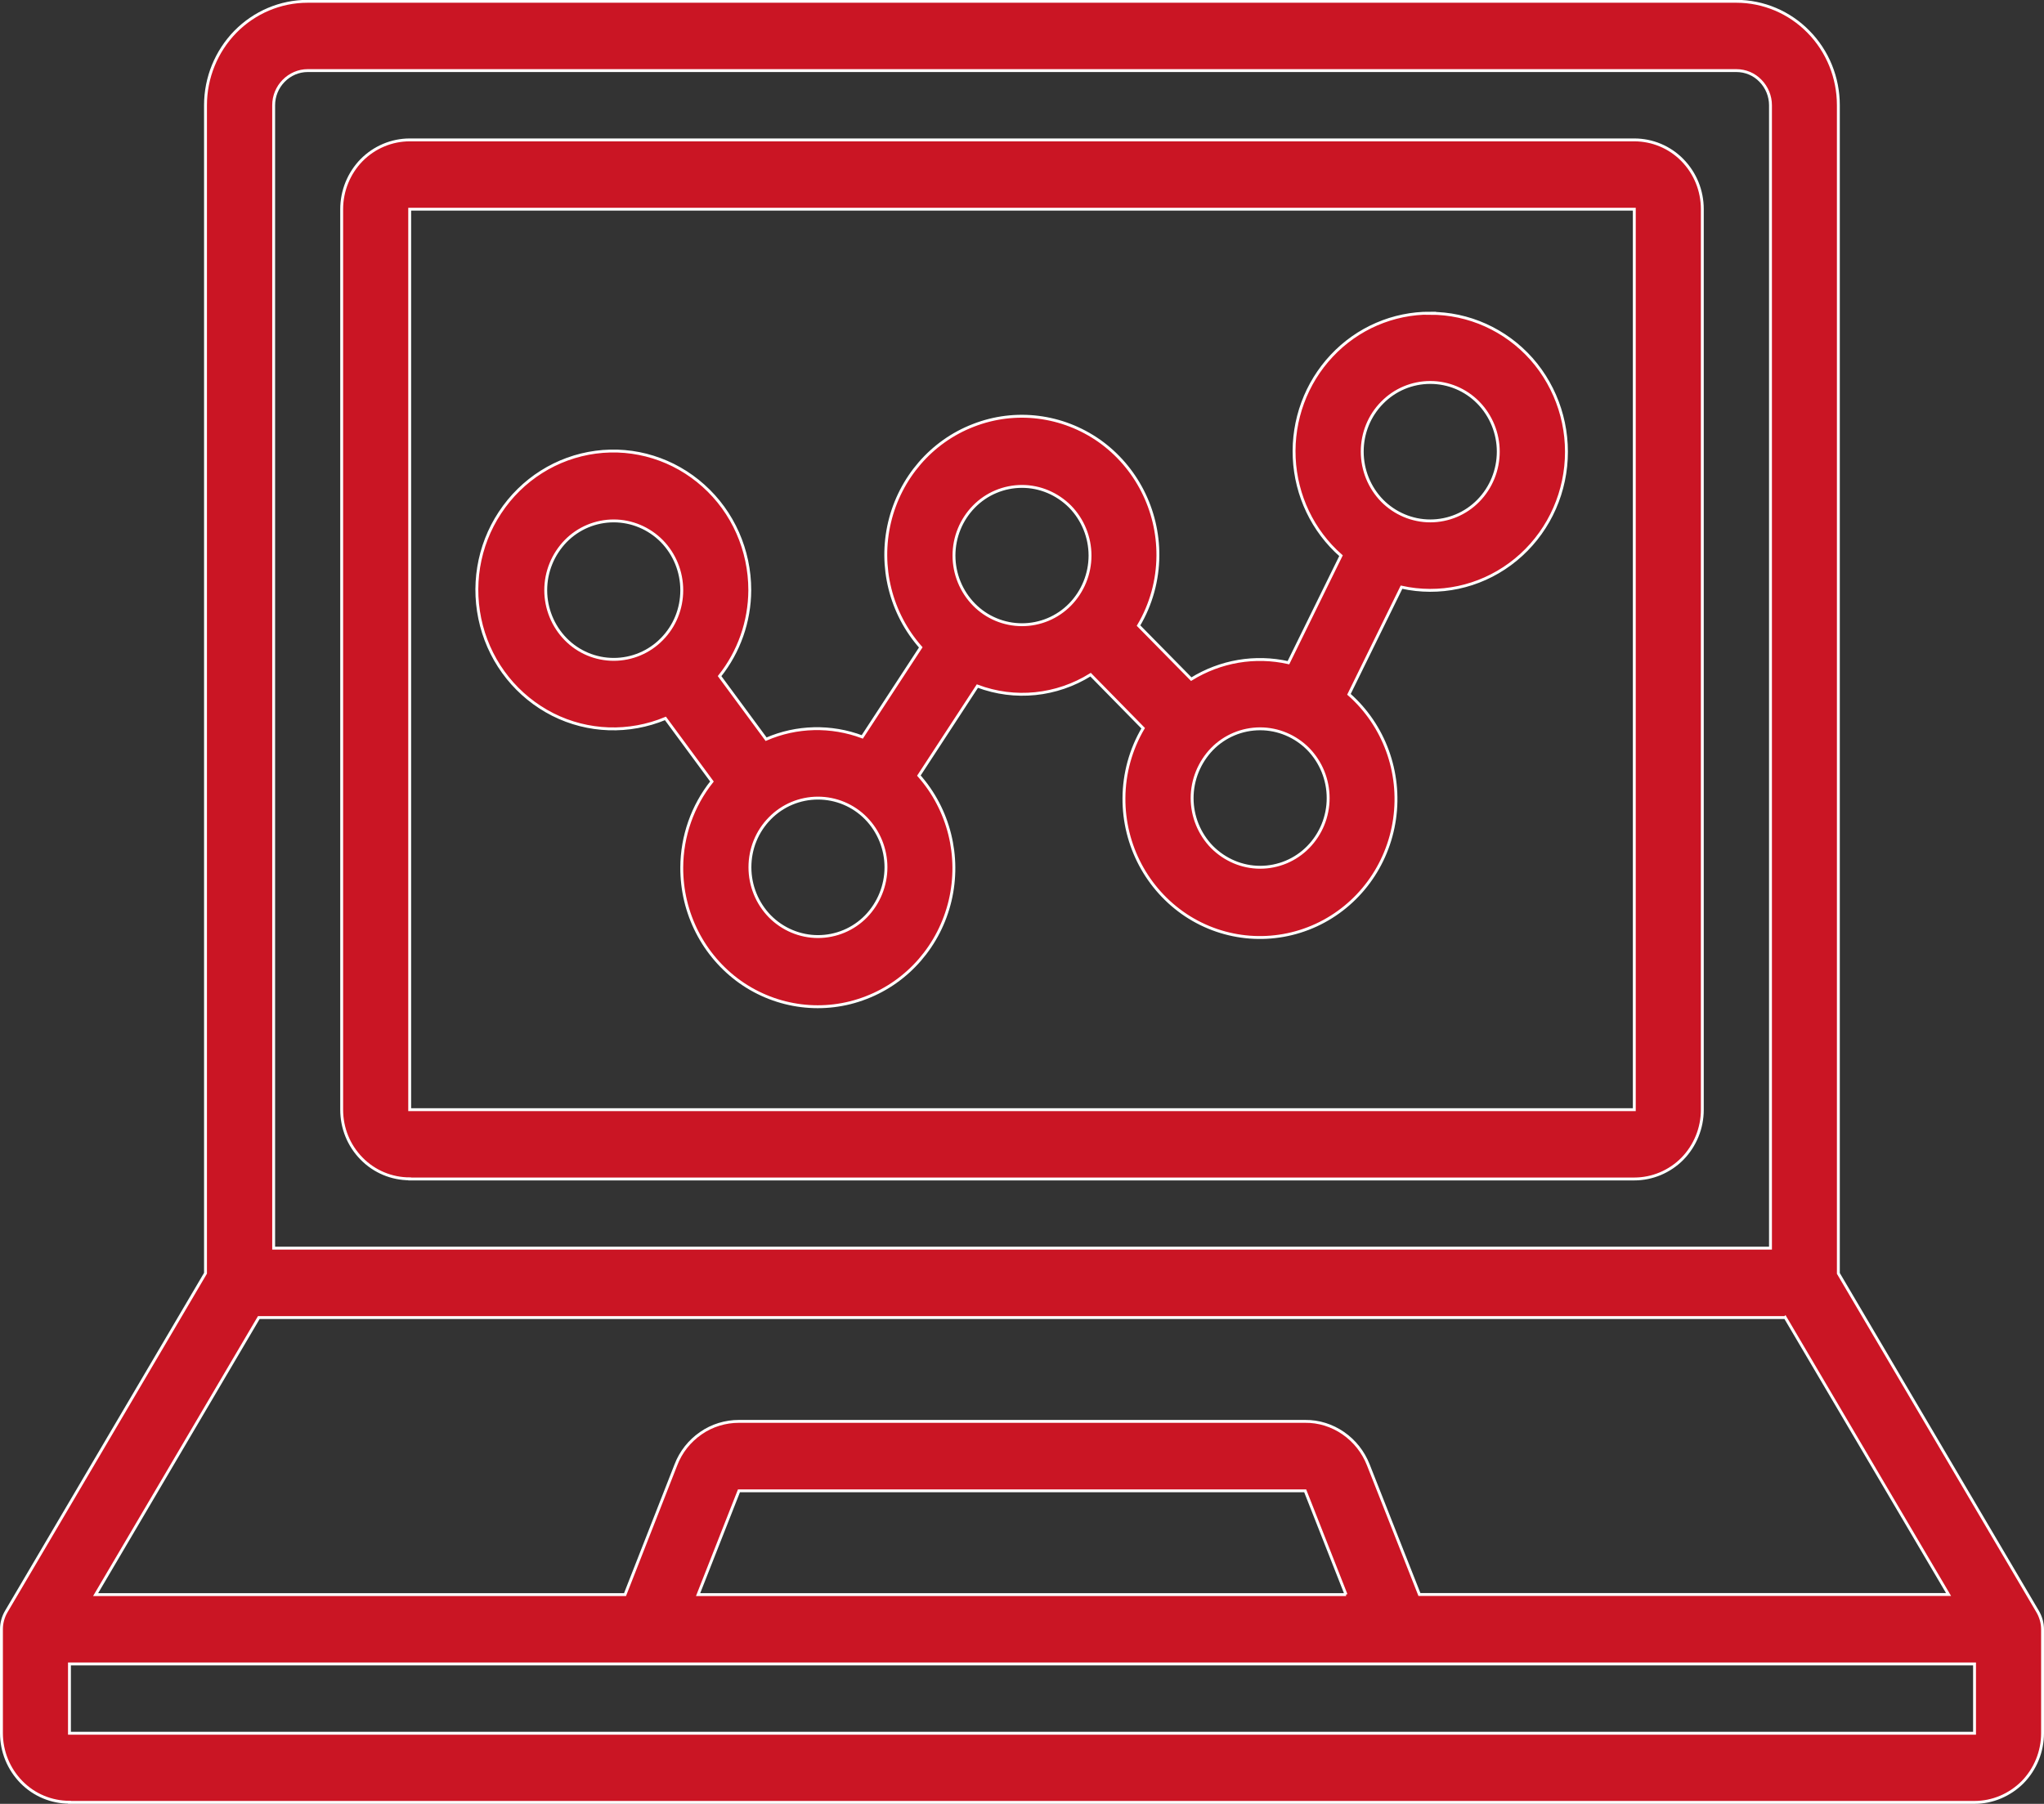
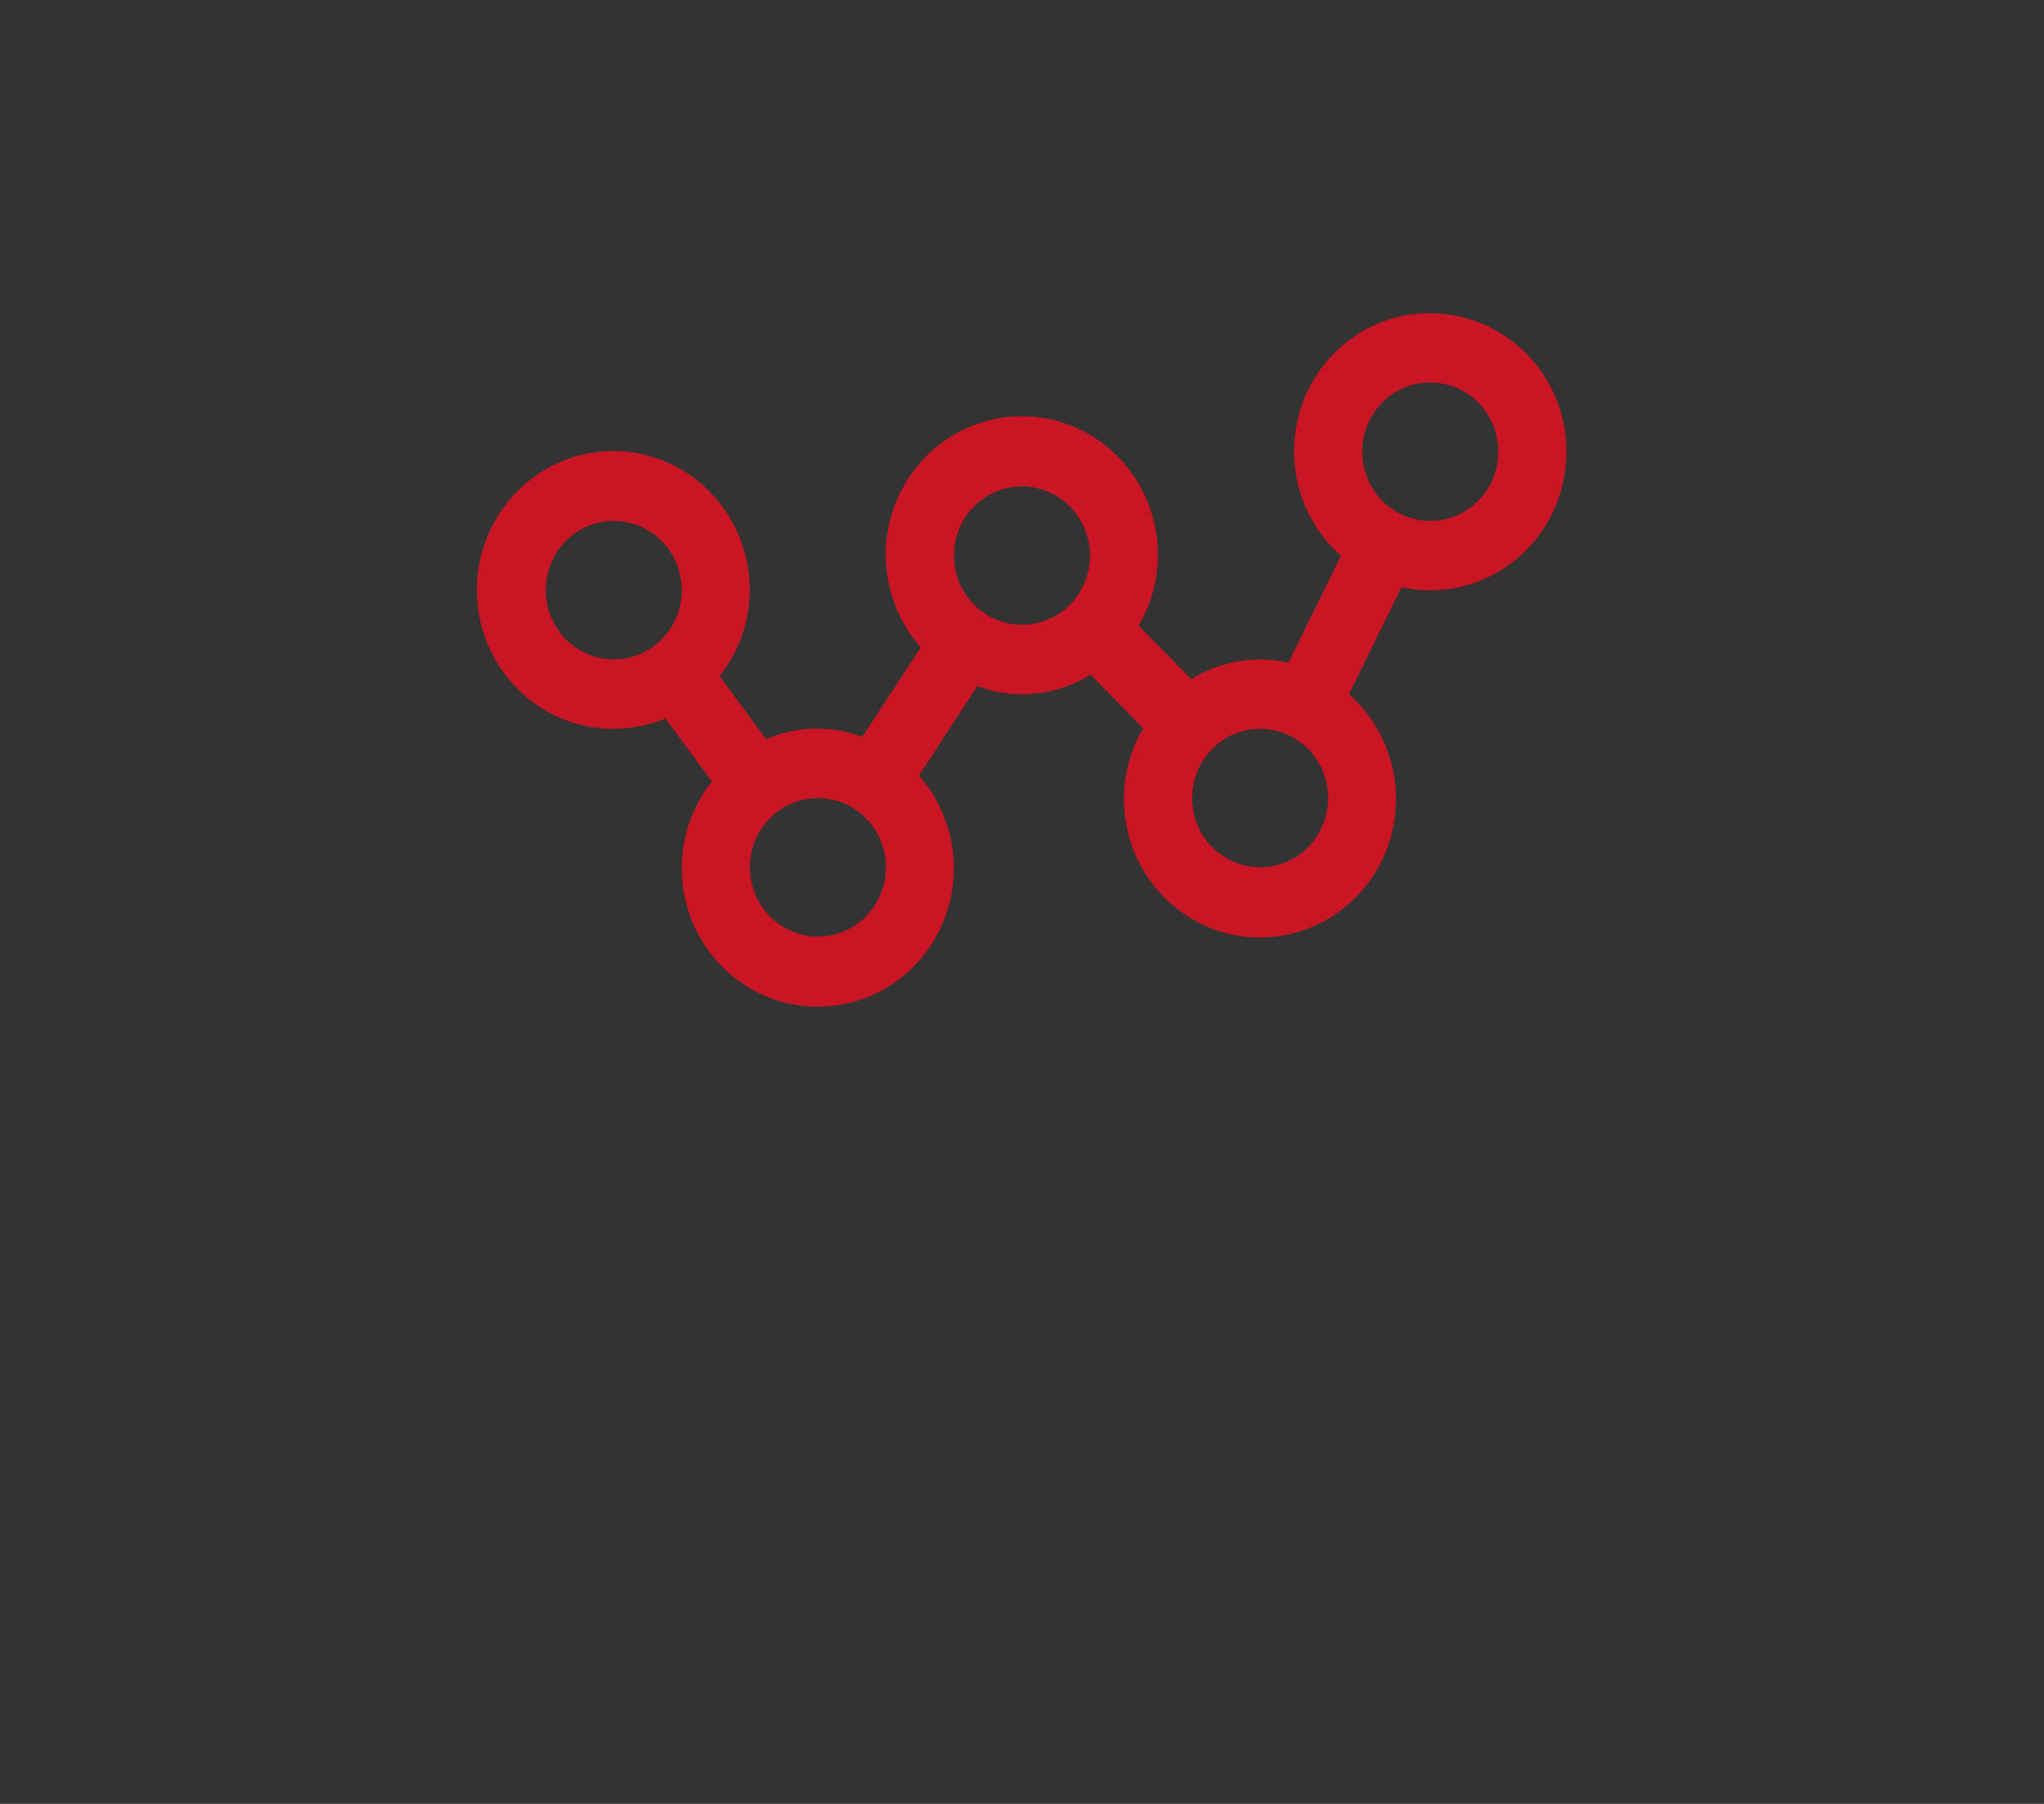
<svg xmlns="http://www.w3.org/2000/svg" id="Layer_2" data-name="Layer 2" viewBox="0 0 141.54 124.94">
  <rect x="0" y="0" width="141.54" height="124.94" fill="#333333" stroke="none" />
  <defs>
    <style> .cls-1 { fill: #ca1524; } .cls-2 { fill: none; stroke: #fff; stroke-miterlimit: 10; stroke-width: .2px; } </style>
  </defs>
  <g id="Layer_1-2" data-name="Layer 1">
    <g>
-       <path class="cls-1" d="M28.37,14.49h84.8v62.37H28.37V14.49ZM28.37,81.66h84.8c1.25,0,2.45-.51,3.33-1.4.88-.9,1.38-2.12,1.38-3.39V14.49c0-1.28-.49-2.49-1.38-3.4-.88-.9-2.08-1.4-3.33-1.4H28.37c-1.25,0-2.45.51-3.33,1.4-.88.9-1.38,2.12-1.38,3.4v62.37c0,1.28.49,2.49,1.38,3.39.88.9,2.08,1.4,3.33,1.4" />
-       <path class="cls-2" d="M28.37,14.49h84.8v62.37H28.37V14.49ZM28.37,81.66h84.8c1.25,0,2.45-.51,3.33-1.4.88-.9,1.38-2.12,1.38-3.39V14.49c0-1.28-.49-2.49-1.38-3.4-.88-.9-2.08-1.4-3.33-1.4H28.37c-1.25,0-2.45.51-3.33,1.4-.88.9-1.38,2.12-1.38,3.4v62.37c0,1.28.49,2.49,1.38,3.39.88.9,2.08,1.4,3.33,1.4Z" />
-       <path class="cls-1" d="M21.3,4.89h98.94c.63,0,1.23.25,1.67.71.44.45.69,1.06.69,1.69v79.16H18.95V7.29c0-.64.25-1.24.69-1.69.44-.45,1.04-.71,1.66-.71ZM93.21,110.45h-44.87l2.83-7.19h39.21l2.83,7.19ZM123.62,91.25l11.31,19.19h-36.64l-3.54-8.98c-.35-.89-.95-1.65-1.73-2.19-.78-.54-1.7-.83-2.64-.82h-39.21c-.94,0-1.87.28-2.64.82-.78.54-1.39,1.3-1.73,2.2l-3.52,8.98H6.62l11.3-19.19h105.69ZM4.81,115.25h131.92v4.8H4.81v-4.8ZM4.81,124.84h131.92c1.25,0,2.44-.51,3.33-1.4.88-.9,1.38-2.12,1.38-3.39v-7.19c0-.44-.12-.86-.34-1.24l-13.8-23.42V7.29c0-1.91-.74-3.74-2.07-5.09-1.32-1.35-3.12-2.11-4.99-2.11H21.3c-1.88,0-3.67.76-5,2.11-1.32,1.35-2.07,3.18-2.07,5.09v80.9L.44,111.61c-.22.37-.34.8-.34,1.24v7.19c0,1.28.5,2.49,1.38,3.39.88.9,2.08,1.4,3.33,1.4Z" />
-       <path class="cls-2" d="M21.3,4.89h98.94c.63,0,1.23.25,1.67.71.44.45.69,1.06.69,1.69v79.16H18.95V7.29c0-.64.25-1.24.69-1.69.44-.45,1.04-.71,1.66-.71ZM93.21,110.45h-44.87l2.83-7.19h39.21l2.83,7.19ZM123.62,91.25l11.31,19.19h-36.64l-3.54-8.98c-.35-.89-.95-1.65-1.73-2.19-.78-.54-1.7-.83-2.64-.82h-39.21c-.94,0-1.87.28-2.64.82-.78.54-1.39,1.3-1.73,2.2l-3.52,8.98H6.62l11.3-19.19h105.69ZM4.81,115.25h131.92v4.8H4.81v-4.8ZM4.81,124.84h131.92c1.25,0,2.44-.51,3.33-1.4.88-.9,1.38-2.12,1.38-3.39v-7.19c0-.44-.12-.86-.34-1.24l-13.8-23.42V7.29c0-1.91-.74-3.74-2.07-5.09-1.32-1.35-3.12-2.11-4.99-2.11H21.3c-1.88,0-3.67.76-5,2.11-1.32,1.35-2.07,3.18-2.07,5.09v80.9L.44,111.61c-.22.37-.34.8-.34,1.24v7.19c0,1.28.5,2.49,1.38,3.39.88.9,2.08,1.4,3.33,1.4Z" />
      <path class="cls-1" d="M99.04,36.08c-1.25,0-2.45-.51-3.33-1.4-.88-.9-1.38-2.12-1.38-3.4s.49-2.49,1.38-3.39c.88-.9,2.08-1.4,3.33-1.4s2.45.5,3.33,1.4c.88.9,1.38,2.12,1.38,3.39s-.49,2.49-1.38,3.4c-.88.9-2.08,1.4-3.33,1.4M87.26,60.07c-1.25,0-2.44-.51-3.33-1.4-.88-.9-1.38-2.12-1.38-3.39s.5-2.49,1.38-3.4c.88-.9,2.08-1.4,3.33-1.4s2.45.51,3.33,1.4c.88.9,1.38,2.12,1.38,3.4s-.5,2.49-1.38,3.39c-.88.9-2.08,1.4-3.33,1.4M66.06,38.48c0-1.28.5-2.49,1.38-3.39.88-.9,2.08-1.4,3.33-1.4s2.44.51,3.33,1.4c.88.9,1.38,2.12,1.38,3.39s-.5,2.49-1.38,3.39c-.88.9-2.08,1.4-3.33,1.4s-2.45-.5-3.33-1.4c-.88-.9-1.38-2.12-1.38-3.39M56.64,64.87c-1.25,0-2.45-.51-3.33-1.4-.88-.9-1.38-2.12-1.38-3.4s.49-2.49,1.38-3.39c.88-.9,2.08-1.4,3.33-1.4s2.45.5,3.33,1.4c.88.9,1.38,2.12,1.38,3.39s-.5,2.49-1.38,3.4c-.88.9-2.08,1.4-3.33,1.4M37.79,40.88c0-1.28.5-2.49,1.38-3.4.88-.9,2.08-1.4,3.33-1.4s2.45.51,3.33,1.4c.88.9,1.38,2.12,1.38,3.4s-.49,2.49-1.38,3.39c-.88.9-2.08,1.4-3.33,1.4s-2.45-.5-3.33-1.4c-.88-.9-1.38-2.12-1.38-3.39M99.04,21.69c-2.57-.01-5.04,1.05-6.82,2.95-1.78,1.89-2.72,4.45-2.6,7.07.12,2.62,1.29,5.07,3.24,6.78l-3.64,7.41c-2.31-.52-4.71-.11-6.73,1.14l-3.65-3.71c.87-1.46,1.33-3.14,1.34-4.84.02-3.17-1.5-6.14-4.05-7.95-2.56-1.8-5.82-2.21-8.72-1.08-2.91,1.12-5.08,3.64-5.81,6.71-.73,3.08.08,6.32,2.16,8.67l-4.05,6.2c-2.16-.81-4.54-.76-6.66.16l-3.22-4.37c1.34-1.68,2.08-3.78,2.09-5.95,0-2.77-1.16-5.41-3.21-7.24-2.04-1.83-4.76-2.68-7.46-2.32-2.7.36-5.11,1.88-6.63,4.19-1.52,2.3-1.98,5.15-1.28,7.83.7,2.68,2.5,4.91,4.94,6.15,2.44,1.23,5.28,1.32,7.8.27l3.22,4.37c-1.34,1.68-2.08,3.78-2.09,5.94-.02,3.17,1.5,6.14,4.05,7.95,2.55,1.8,5.82,2.21,8.72,1.08,2.91-1.12,5.08-3.64,5.81-6.71.73-3.08-.08-6.32-2.16-8.67l4.05-6.2c2.6.98,5.48.68,7.84-.79l3.64,3.71c-.86,1.46-1.32,3.13-1.33,4.84-.02,3.27,1.6,6.32,4.29,8.11,2.69,1.78,6.09,2.04,9.02.69,2.92-1.35,4.97-4.12,5.43-7.36.46-3.24-.73-6.49-3.16-8.63l3.64-7.42c2.61.58,5.35,0,7.52-1.6,2.17-1.6,3.57-4.06,3.85-6.77.28-2.71-.58-5.41-2.37-7.44-1.8-2.02-4.35-3.17-7.03-3.16Z" />
-       <path class="cls-2" d="M99.04,36.08c-1.25,0-2.45-.51-3.33-1.4-.88-.9-1.38-2.12-1.38-3.4s.49-2.49,1.38-3.39c.88-.9,2.08-1.4,3.33-1.4s2.45.5,3.33,1.4c.88.9,1.38,2.12,1.38,3.39s-.49,2.49-1.38,3.4c-.88.9-2.08,1.4-3.33,1.4ZM87.26,60.07c-1.25,0-2.44-.51-3.33-1.4-.88-.9-1.38-2.12-1.38-3.39s.5-2.49,1.38-3.4c.88-.9,2.08-1.4,3.33-1.4s2.45.51,3.33,1.4c.88.9,1.38,2.12,1.38,3.4s-.5,2.49-1.38,3.39c-.88.9-2.08,1.4-3.33,1.4ZM66.06,38.48c0-1.28.5-2.49,1.38-3.39.88-.9,2.08-1.4,3.33-1.4s2.44.51,3.33,1.4c.88.9,1.38,2.12,1.38,3.39s-.5,2.49-1.38,3.39c-.88.9-2.08,1.4-3.33,1.4s-2.45-.5-3.33-1.4c-.88-.9-1.38-2.12-1.38-3.39ZM56.64,64.87c-1.25,0-2.45-.51-3.33-1.4-.88-.9-1.38-2.12-1.38-3.4s.49-2.49,1.38-3.39c.88-.9,2.08-1.4,3.33-1.4s2.45.5,3.33,1.4c.88.9,1.38,2.12,1.38,3.39s-.5,2.49-1.38,3.4c-.88.9-2.08,1.4-3.33,1.4ZM37.79,40.88c0-1.28.5-2.49,1.38-3.4.88-.9,2.08-1.4,3.33-1.4s2.45.51,3.33,1.4c.88.9,1.38,2.12,1.38,3.4s-.49,2.49-1.38,3.39c-.88.9-2.08,1.4-3.33,1.4s-2.45-.5-3.33-1.4c-.88-.9-1.38-2.12-1.38-3.39ZM99.04,21.69c-2.57-.01-5.04,1.05-6.82,2.95-1.78,1.89-2.72,4.45-2.6,7.07.12,2.62,1.29,5.07,3.24,6.78l-3.64,7.41c-2.31-.52-4.71-.11-6.73,1.14l-3.65-3.71c.87-1.46,1.33-3.14,1.34-4.84.02-3.17-1.5-6.14-4.05-7.95-2.56-1.8-5.82-2.21-8.72-1.08-2.91,1.12-5.08,3.64-5.81,6.71-.73,3.08.08,6.32,2.16,8.67l-4.05,6.2c-2.16-.81-4.54-.76-6.66.16l-3.22-4.37c1.34-1.68,2.08-3.78,2.09-5.95,0-2.77-1.16-5.41-3.21-7.24-2.04-1.83-4.76-2.68-7.46-2.32-2.7.36-5.11,1.88-6.63,4.19-1.52,2.3-1.98,5.15-1.28,7.83.7,2.68,2.5,4.91,4.94,6.15,2.44,1.23,5.28,1.32,7.8.27l3.22,4.37c-1.34,1.68-2.08,3.78-2.09,5.94-.02,3.17,1.5,6.14,4.05,7.95,2.55,1.8,5.82,2.21,8.72,1.08,2.91-1.12,5.08-3.64,5.81-6.71.73-3.08-.08-6.32-2.16-8.67l4.05-6.2c2.6.98,5.48.68,7.84-.79l3.64,3.71c-.86,1.46-1.32,3.13-1.33,4.84-.02,3.27,1.6,6.32,4.29,8.11,2.69,1.78,6.09,2.04,9.02.69,2.92-1.35,4.97-4.12,5.43-7.36.46-3.24-.73-6.49-3.16-8.63l3.64-7.42c2.61.58,5.35,0,7.52-1.6,2.17-1.6,3.57-4.06,3.85-6.77.28-2.71-.58-5.41-2.37-7.44-1.8-2.02-4.35-3.17-7.03-3.16Z" />
    </g>
  </g>
</svg>